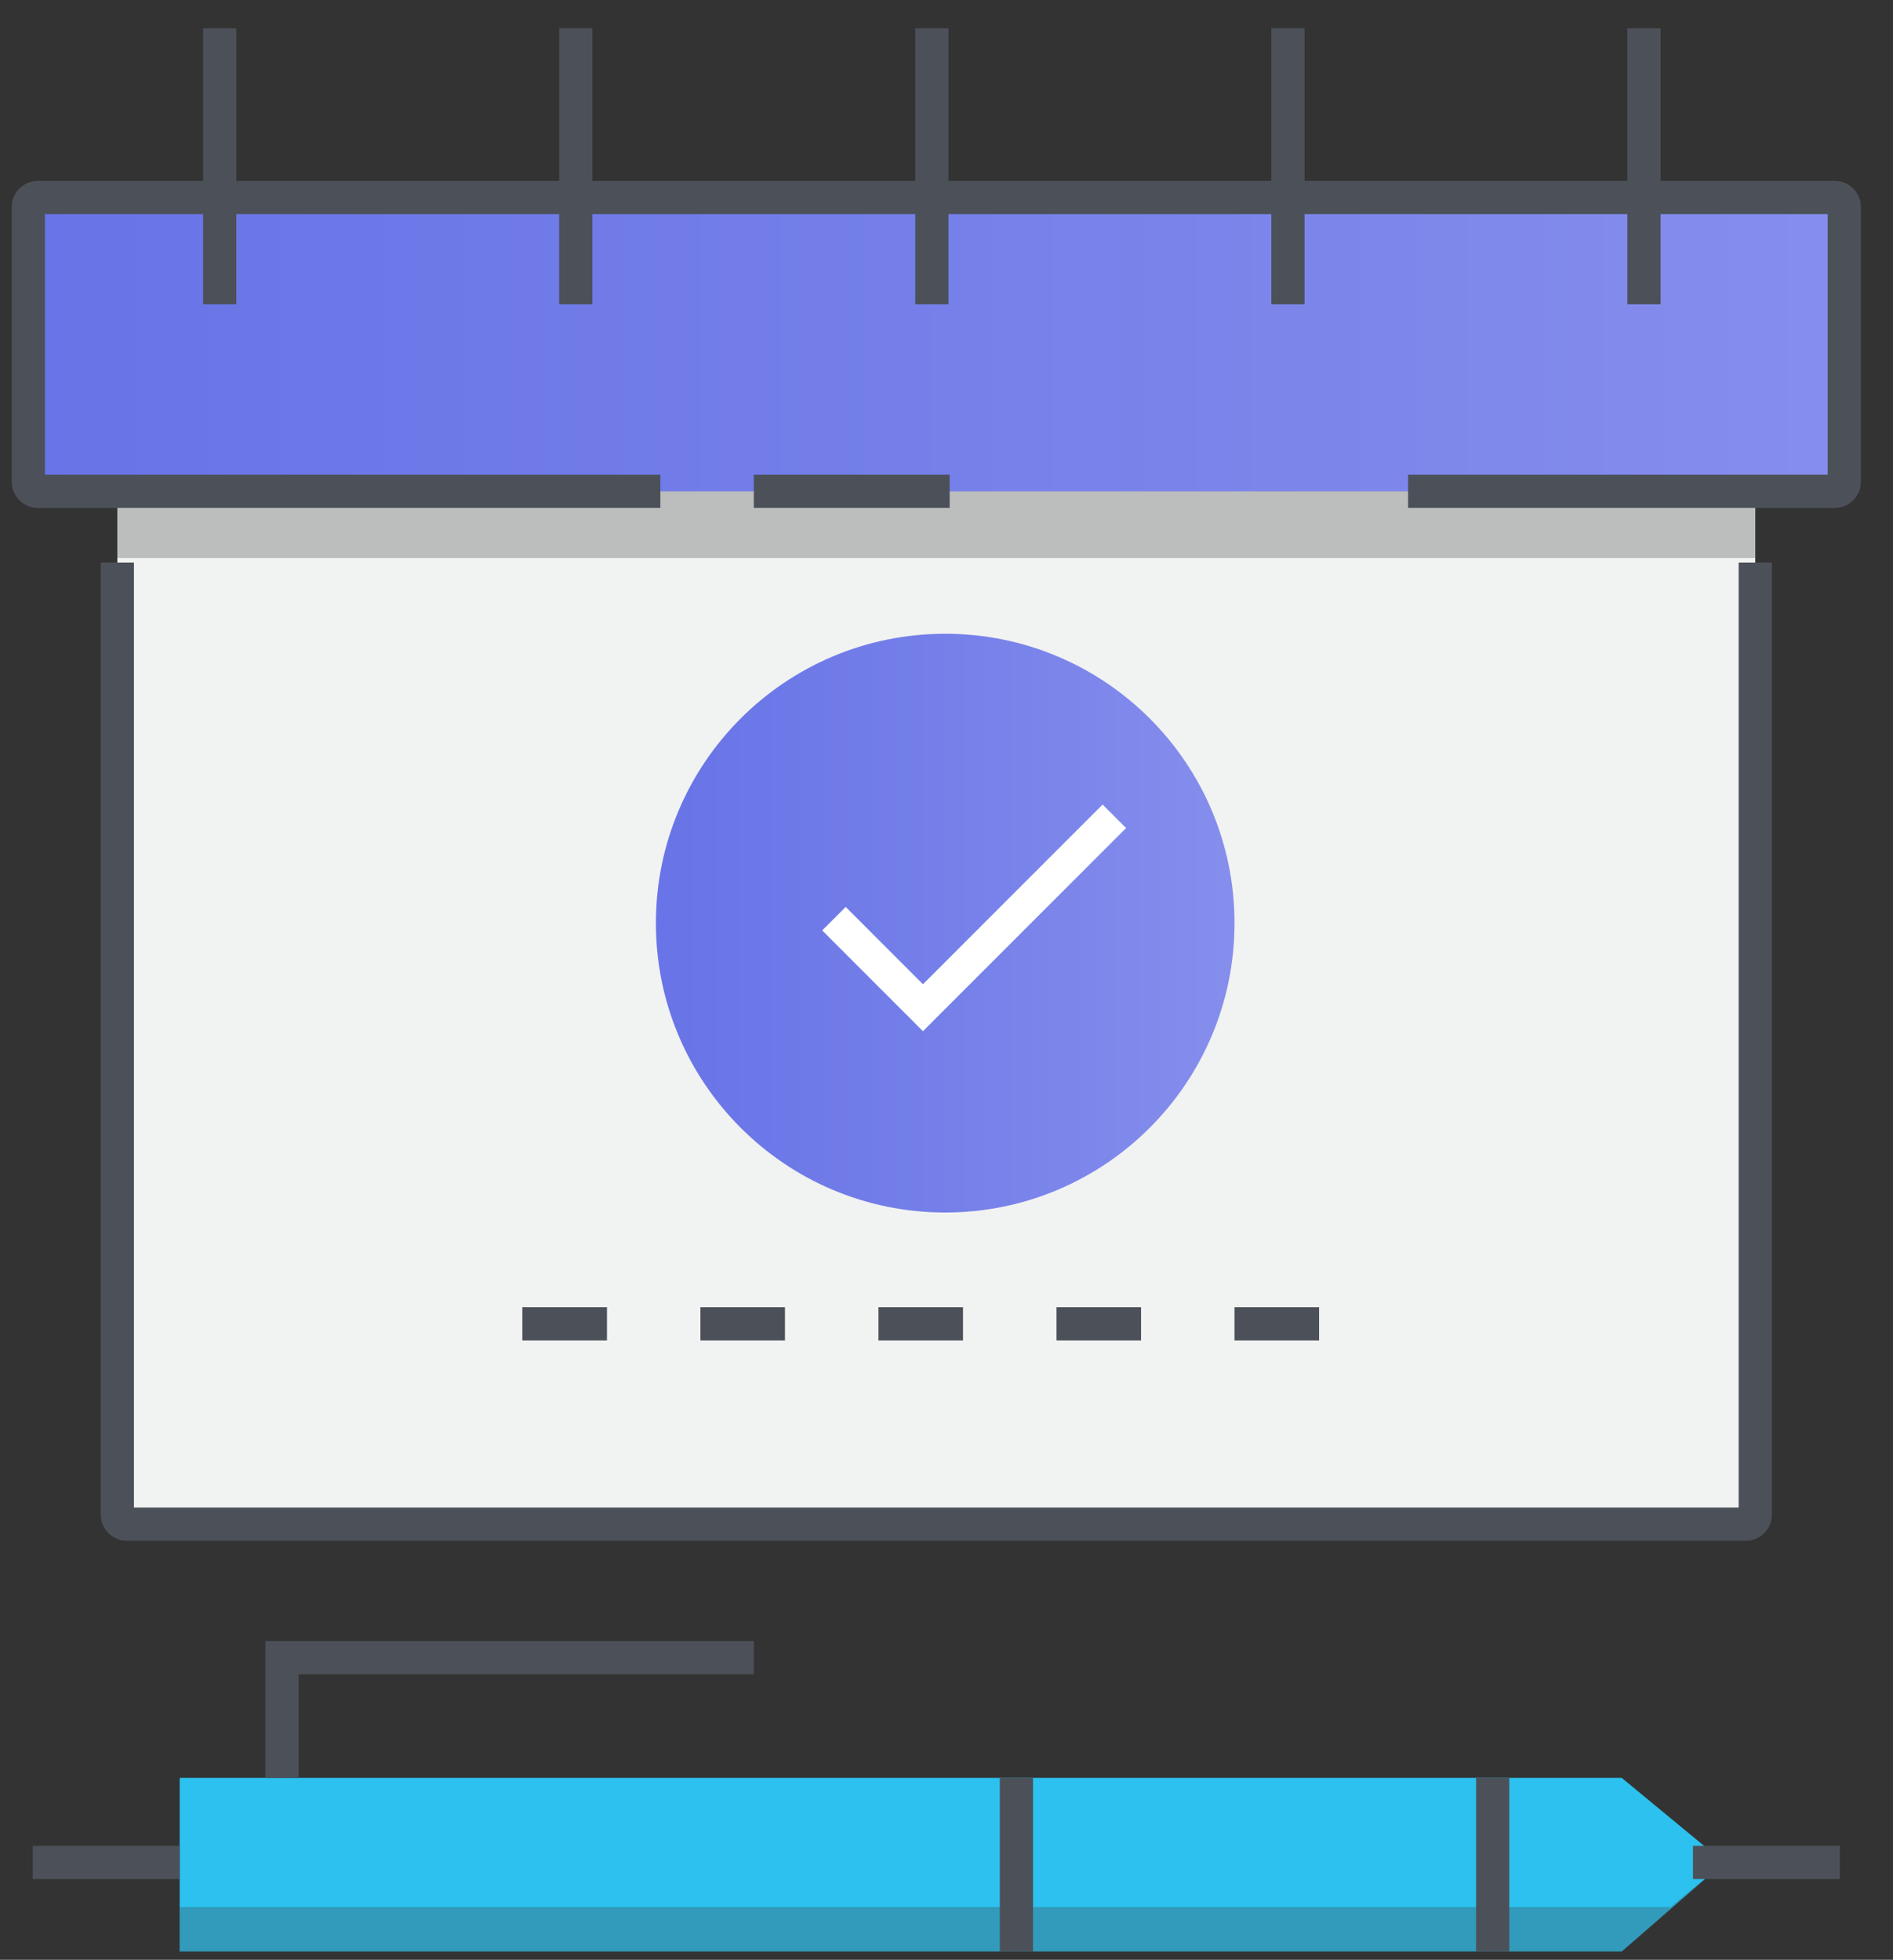
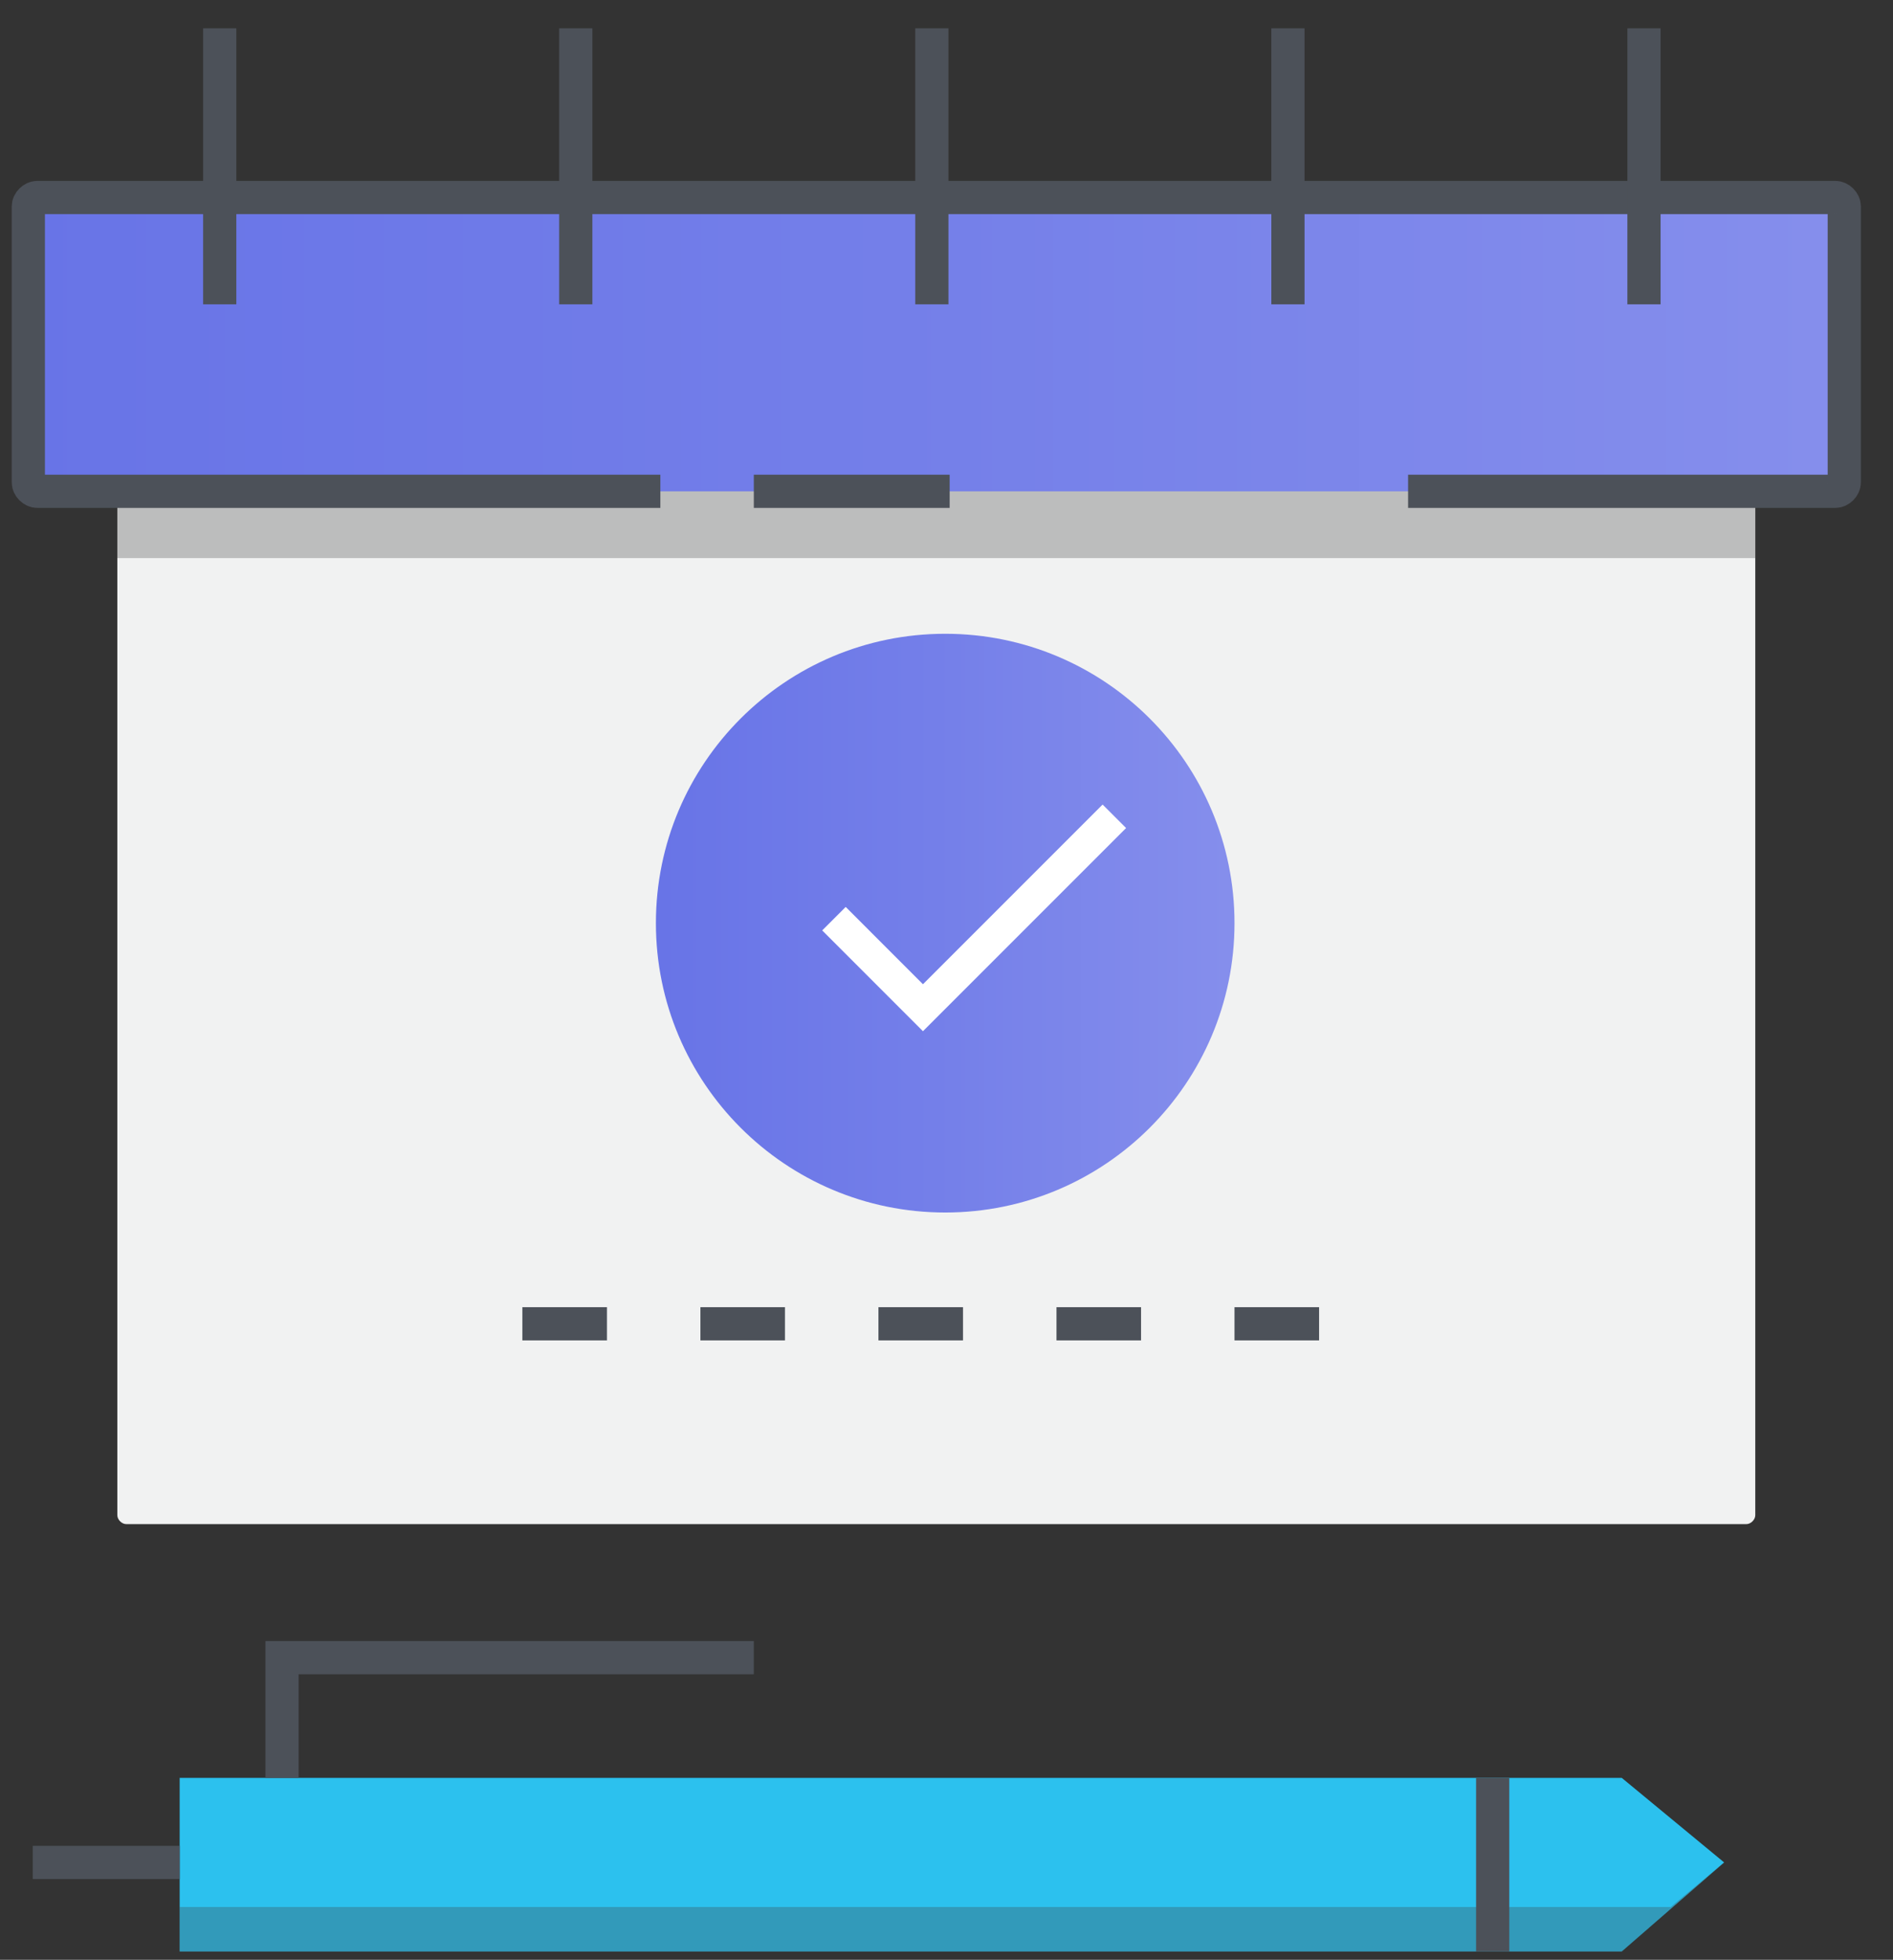
<svg xmlns="http://www.w3.org/2000/svg" width="57" height="59" viewBox="0 0 57 59" fill="none">
  <rect x="0" y="0" width="57" height="59" fill="#333333" stroke="none" />
  <path d="M3.533 12.245V45.616C3.533 45.75 3.667 45.884 3.801 45.884H52.585C52.719 45.884 52.853 45.75 52.853 45.616V12.245H3.533Z" fill="#F1F2F2" />
-   <path d="M52.853 16.936V45.616C52.853 45.75 52.719 45.884 52.585 45.884H3.801C3.667 45.884 3.533 45.75 3.533 45.616V16.936" stroke="#4C5159" stroke-miterlimit="10" />
  <path opacity="0.3" d="M52.853 12.245H3.533V16.802H31.946H42.533H52.853V12.245Z" fill="#414042" />
  <path d="M55.265 5.946H1.121C0.987 5.946 0.853 6.08 0.853 6.214V14.523C0.853 14.657 0.987 14.791 1.121 14.791H31.946H42.533H55.399C55.533 14.791 55.667 14.657 55.667 14.523V6.214C55.533 6.08 55.399 5.946 55.265 5.946Z" fill="url(#paint0_linear_608_2529)" />
  <path d="M19.884 14.791H1.121C0.987 14.791 0.853 14.657 0.853 14.523V6.214C0.853 6.08 0.987 5.946 1.121 5.946H55.265C55.399 5.946 55.533 6.08 55.533 6.214V14.523C55.533 14.657 55.399 14.791 55.265 14.791H42.399" stroke="#4C5159" stroke-miterlimit="10" />
  <path d="M28.595 14.791H22.698" stroke="#4C5159" stroke-miterlimit="10" />
  <path d="M6.616 0.853V9.162" stroke="#4C5159" stroke-miterlimit="10" />
  <path d="M17.337 0.853V9.162" stroke="#4C5159" stroke-miterlimit="10" />
  <path d="M28.059 0.853V9.162" stroke="#4C5159" stroke-miterlimit="10" />
  <path d="M38.781 0.853V9.162" stroke="#4C5159" stroke-miterlimit="10" />
  <path d="M49.502 0.853V9.162" stroke="#4C5159" stroke-miterlimit="10" />
  <path d="M15.729 39.853H18.276" stroke="#4C5159" stroke-miterlimit="10" />
  <path d="M21.09 39.853H23.636" stroke="#4C5159" stroke-miterlimit="10" />
  <path d="M26.451 39.853H28.997" stroke="#4C5159" stroke-miterlimit="10" />
  <path d="M31.812 39.853H34.358" stroke="#4C5159" stroke-miterlimit="10" />
  <path d="M37.172 39.853H39.719" stroke="#4C5159" stroke-miterlimit="10" />
  <path d="M28.461 36.503C33.272 36.503 37.172 32.602 37.172 27.791C37.172 22.98 33.272 19.08 28.461 19.08C23.65 19.08 19.75 22.98 19.75 27.791C19.75 32.602 23.65 36.503 28.461 36.503Z" fill="url(#paint1_linear_608_2529)" />
  <path d="M48.832 53.523L51.915 56.069L48.832 58.749H5.41V53.523H48.832Z" fill="#2CC1EE" />
  <path opacity="0.3" d="M50.306 57.41H5.41V58.75H48.832L51.915 56.07L50.306 57.41Z" fill="#414042" />
  <path d="M0.987 56.07H5.41" stroke="#4C5159" stroke-miterlimit="10" />
-   <path d="M50.977 56.07H55.399" stroke="#4C5159" stroke-miterlimit="10" />
-   <path d="M30.605 58.749V53.523" stroke="#4C5159" stroke-miterlimit="10" />
  <path d="M44.946 58.749V53.523" stroke="#4C5159" stroke-miterlimit="10" />
  <path d="M8.492 53.523V49.904H22.698" stroke="#4C5159" stroke-miterlimit="10" />
  <path d="M25.111 27.657L27.791 30.338L33.554 24.575" stroke="white" stroke-miterlimit="10" />
  <defs>
    <linearGradient id="paint0_linear_608_2529" x1="0.808" y1="10.363" x2="55.578" y2="10.363" gradientUnits="userSpaceOnUse">
      <stop stop-color="#6874E7" />
      <stop offset="0.48" stop-color="#747FE9" />
      <stop offset="0.985" stop-color="#858EEC" />
    </linearGradient>
    <linearGradient id="paint1_linear_608_2529" x1="19.839" y1="27.795" x2="37.193" y2="27.795" gradientUnits="userSpaceOnUse">
      <stop stop-color="#6874E7" />
      <stop offset="0.48" stop-color="#747FE9" />
      <stop offset="0.985" stop-color="#858EEC" />
    </linearGradient>
  </defs>
</svg>